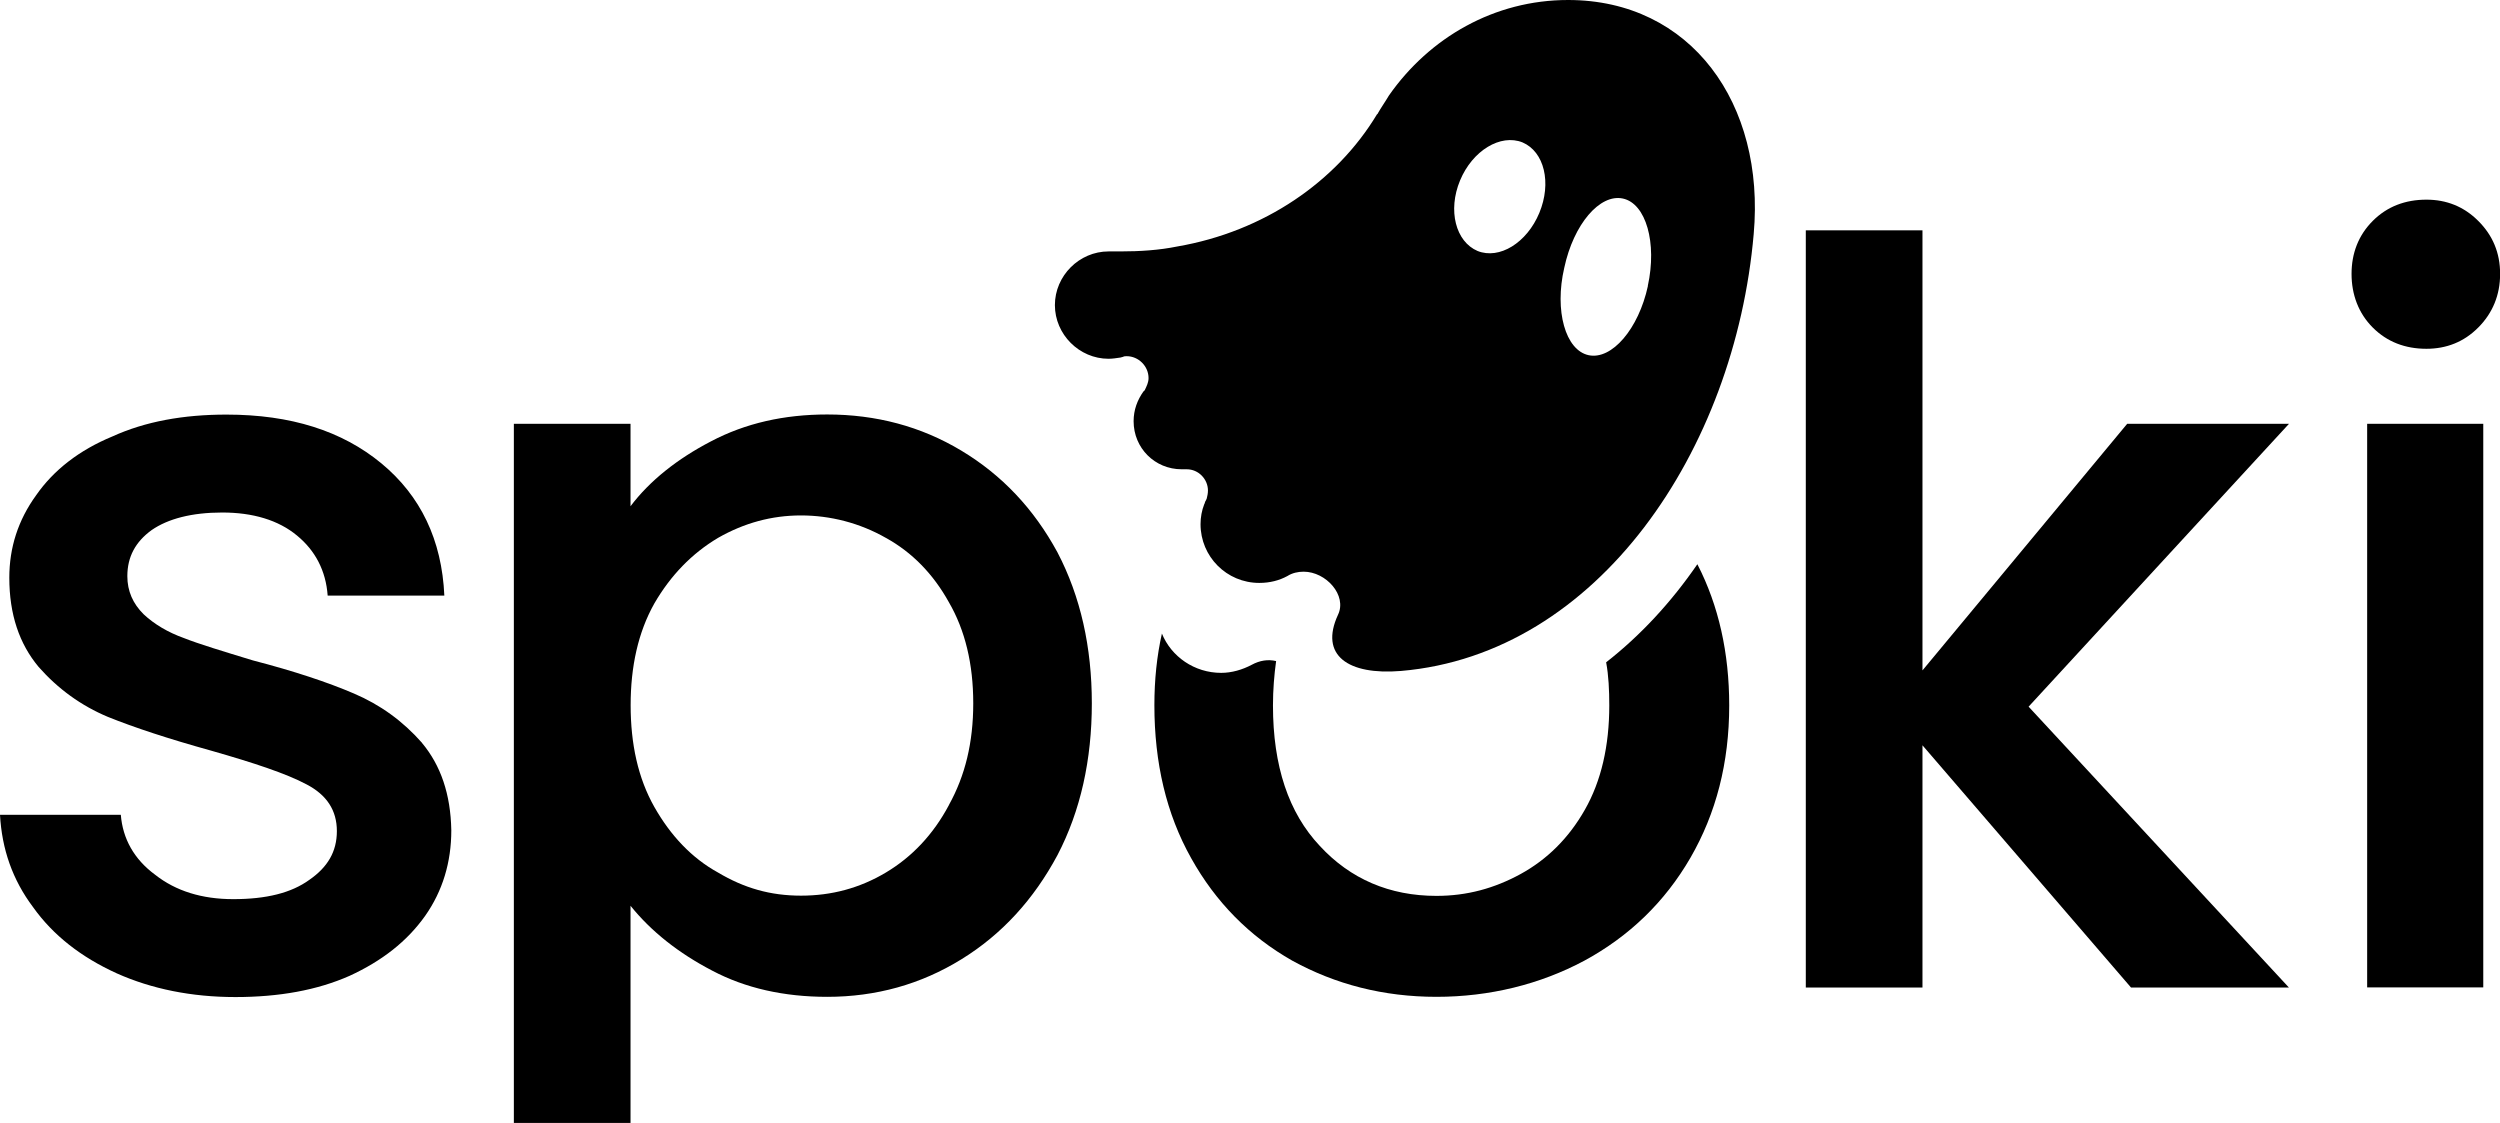
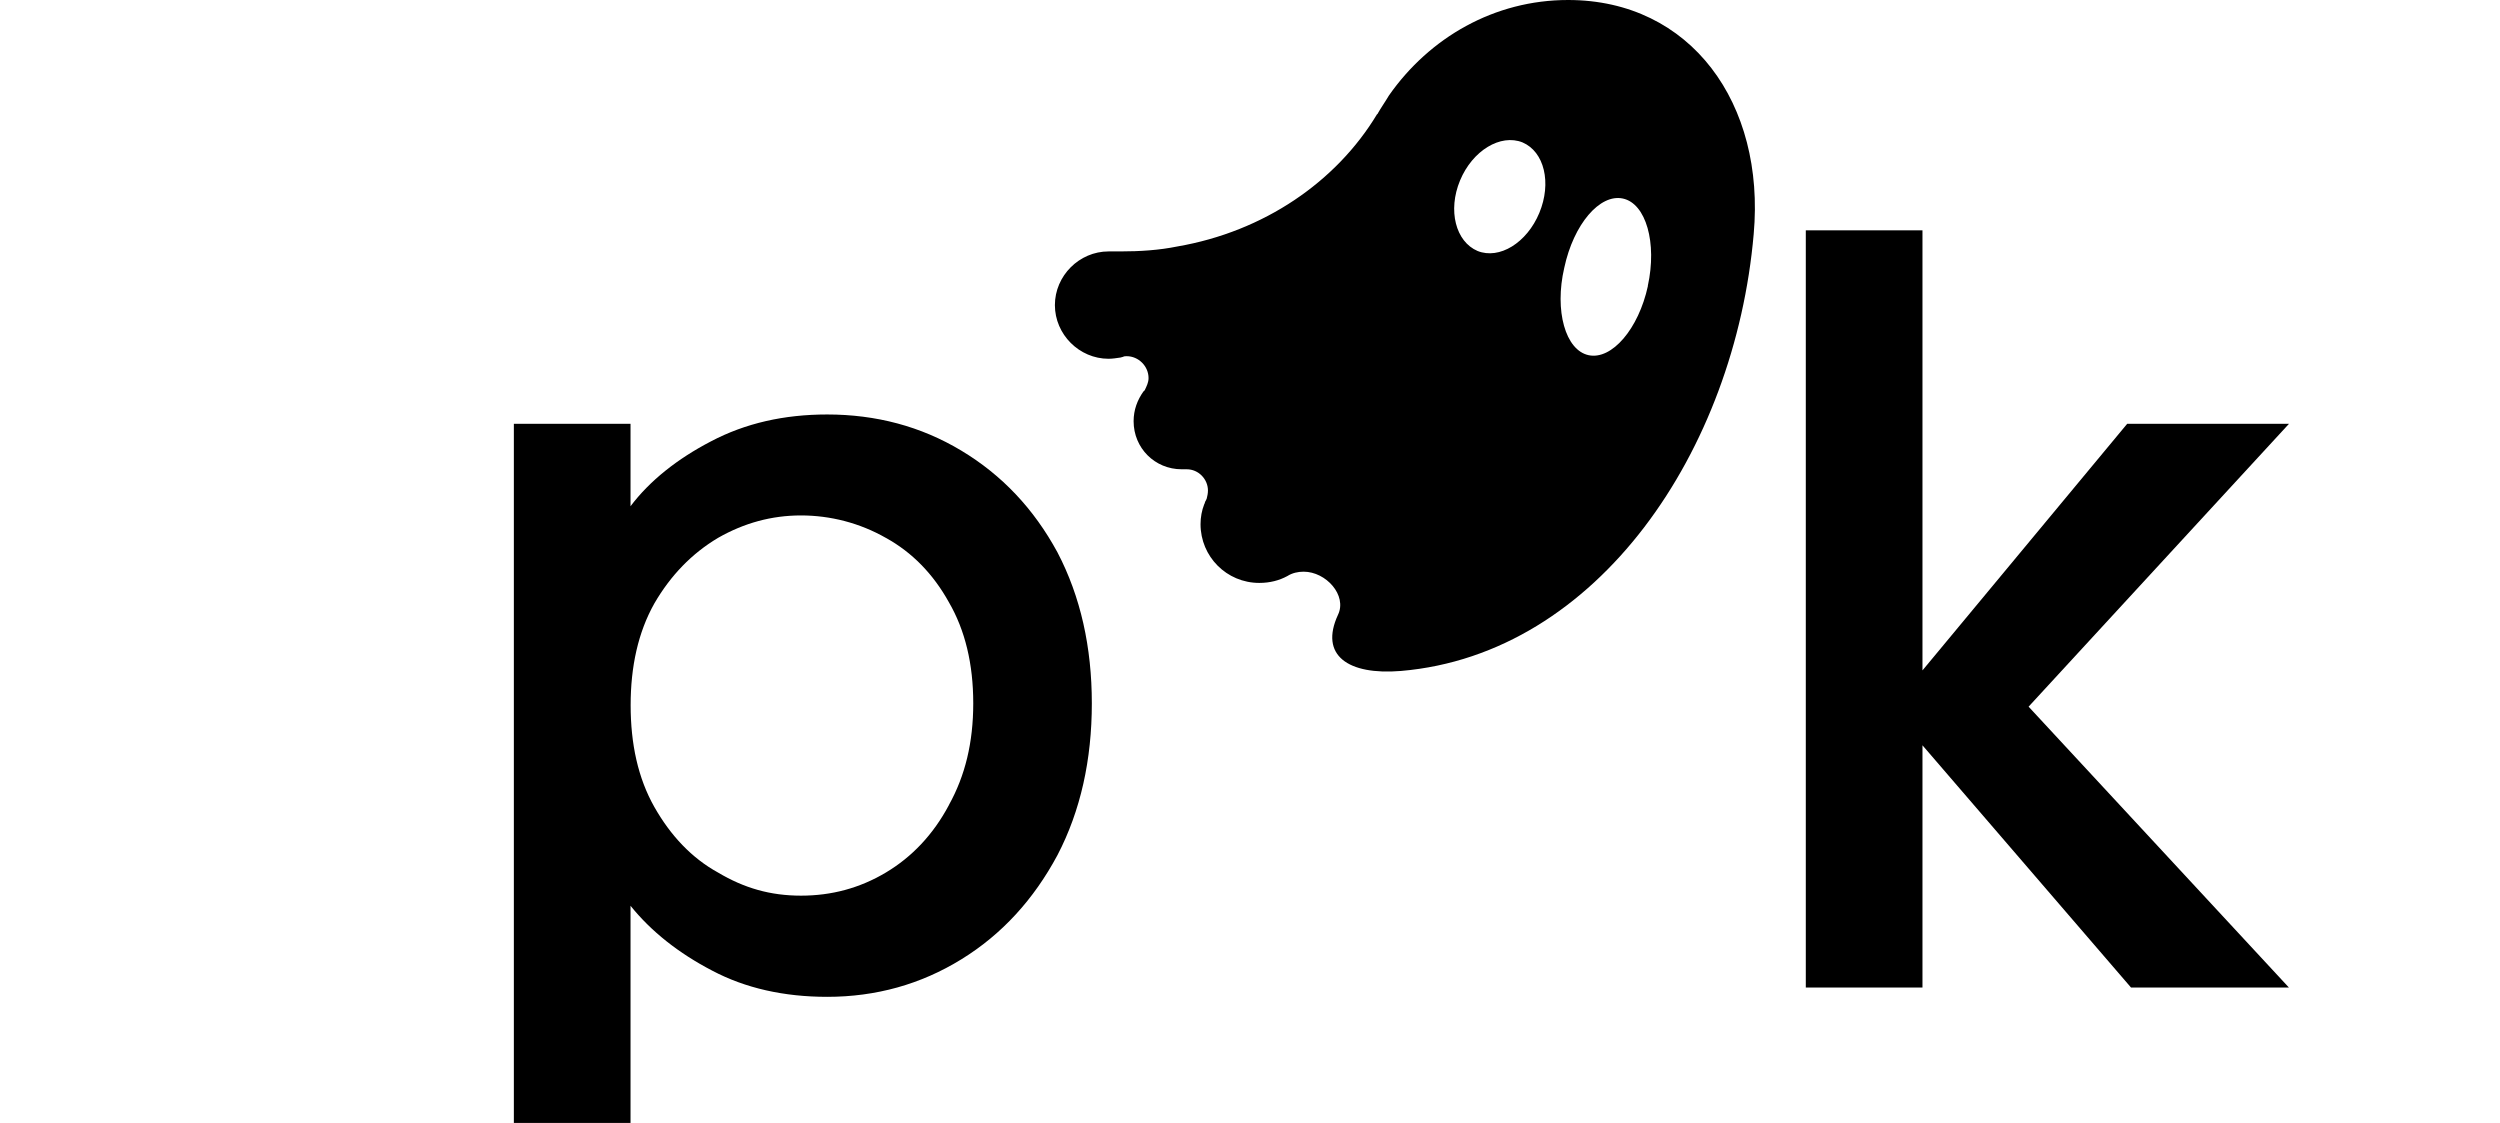
<svg xmlns="http://www.w3.org/2000/svg" viewBox="0 0 222.63 100">
  <path d="m139.64,0C133.08,0,127.3,3.34,123.69,8.5c-.33.56-.72,1.11-1,1.61,0,.06-.06.06-.06.06-3.61,6-10.06,10.45-17.79,11.78-1.61.33-3.34.44-5.06.44h-1.06c-2.61,0-4.78,2.17-4.78,4.78s2.17,4.78,4.78,4.78c.33,0,.72-.06,1.06-.11l.22-.06c.11-.06.22-.06.33-.06,1.06,0,1.95.89,1.95,1.95,0,.39-.17.72-.33,1.06-.06.06-.06.11-.11.11-.56.78-.89,1.67-.89,2.67,0,2.39,1.89,4.28,4.28,4.28h.45c1.06,0,1.89.89,1.89,1.89,0,.28-.06.5-.11.72-.06.11-.06.17-.11.22-.06.11-.06.22-.11.28-.22.56-.33,1.17-.33,1.78,0,2.89,2.33,5.23,5.23,5.23.95,0,1.78-.22,2.5-.61.44-.28.95-.39,1.45-.39,2,0,3.89,2.11,3.06,3.84-1.67,3.61.89,5.39,5.61,5,17.57-1.5,29.74-19.68,31.41-38.91C157.21,9.23,150.59,0,139.64,0Zm-2.56,18.96c-1.11,2.67-3.56,4.17-5.5,3.39-1.95-.83-2.67-3.61-1.56-6.28,1.11-2.67,3.61-4.17,5.56-3.39,1.95.83,2.61,3.61,1.5,6.28Zm9.67,6.5c-.83,3.84-3.22,6.61-5.28,6.17-2.06-.44-3.06-3.95-2.17-7.78.83-3.89,3.17-6.61,5.22-6.17,2.06.44,3.06,3.95,2.22,7.78Z" />
-   <path d="m37.58,66.15c-1.72-1.95-3.72-3.39-6.06-4.39-2.33-1-5.34-2-9-2.95-2.72-.83-4.78-1.45-6.17-2-1.39-.5-2.61-1.22-3.56-2.11-.95-.94-1.45-2.06-1.45-3.39,0-1.72.72-3.06,2.17-4.11,1.45-1,3.56-1.56,6.28-1.56s5,.67,6.67,2.06c1.61,1.33,2.56,3.11,2.72,5.34h10.39c-.22-4.95-2.11-8.89-5.61-11.78-3.5-2.89-8.06-4.34-13.79-4.34-3.84,0-7.23.61-10.17,1.95-2.95,1.22-5.23,3-6.78,5.23-1.61,2.22-2.39,4.67-2.39,7.34,0,3.28.89,5.89,2.61,7.95,1.72,1.95,3.78,3.45,6.17,4.45,2.33.94,5.39,1.95,9.17,3,3.89,1.11,6.73,2.06,8.5,3,1.83.95,2.72,2.33,2.72,4.17s-.83,3.22-2.45,4.34c-1.61,1.17-3.84,1.72-6.78,1.72-2.78,0-5.11-.72-6.95-2.17-1.89-1.39-2.89-3.22-3.06-5.34H0c.17,3.06,1.11,5.78,2.95,8.23,1.78,2.5,4.28,4.45,7.45,5.89,3.11,1.39,6.67,2.11,10.56,2.11s7.28-.61,10.17-1.89c2.89-1.33,5.11-3.06,6.73-5.34,1.56-2.22,2.33-4.78,2.33-7.62-.06-3.22-.94-5.78-2.61-7.78Z" />
  <path d="m94.17,49.19c-2.11-3.89-4.95-6.89-8.56-9.06-3.61-2.17-7.61-3.22-11.95-3.22-3.84,0-7.28.78-10.34,2.39-3,1.56-5.45,3.5-7.17,5.78v-7.34h-10.39v62.26h10.39v-19.34c1.83,2.28,4.28,4.22,7.28,5.78,2.95,1.56,6.39,2.33,10.23,2.33,4.34,0,8.34-1.11,11.95-3.34,3.61-2.22,6.45-5.34,8.56-9.28,2.06-3.95,3.06-8.5,3.06-13.51s-1-9.51-3.06-13.45Zm-9.67,22.51c-1.39,2.61-3.28,4.61-5.61,6-2.33,1.39-4.84,2.06-7.56,2.06s-5.06-.67-7.39-2.06c-2.33-1.28-4.22-3.28-5.67-5.84-1.45-2.56-2.11-5.61-2.11-9.06s.67-6.5,2.11-9.06c1.45-2.5,3.34-4.45,5.67-5.84,2.33-1.33,4.78-2,7.39-2s5.23.67,7.56,2c2.33,1.28,4.22,3.22,5.61,5.73,1.45,2.5,2.17,5.5,2.17,9s-.72,6.45-2.17,9.06Z" />
-   <path d="m151.15,50.25c-2.33,3.39-5.06,6.34-8.12,8.73.22,1.17.28,2.5.28,3.84,0,3.61-.72,6.73-2.17,9.28-1.45,2.56-3.39,4.45-5.72,5.73-2.34,1.28-4.78,1.95-7.5,1.95-4.17,0-7.67-1.5-10.39-4.45-2.78-2.95-4.17-7.11-4.17-12.51,0-1.39.11-2.72.28-3.95-.72-.17-1.45-.06-2.17.33-.83.44-1.78.72-2.72.72-2.39,0-4.45-1.45-5.28-3.5-.45,2-.67,4.11-.67,6.39,0,5.11,1.06,9.67,3.28,13.62,2.17,3.89,5.17,6.95,9,9.12,3.84,2.11,8.12,3.22,12.84,3.22s9.23-1.11,13.17-3.22c4-2.17,7.17-5.23,9.45-9.17,2.28-3.95,3.45-8.45,3.45-13.56,0-4.67-.94-8.89-2.83-12.56Z" />
  <path d="m203.83,37.74h-14.4l-18.23,21.96V20.51h-10.39v67.43h10.39v-21.57l18.57,21.57h14.06l-23.18-25.01,23.18-25.18Z" />
-   <path d="m210.8,37.74v50.19h10.34v-50.19h-10.34Zm9.89-18.07c-1.28-1.28-2.83-1.89-4.61-1.89-1.89,0-3.5.61-4.78,1.89-1.28,1.28-1.89,2.89-1.89,4.72s.61,3.5,1.89,4.78c1.28,1.28,2.89,1.89,4.78,1.89,1.78,0,3.34-.61,4.61-1.89,1.28-1.28,1.95-2.89,1.95-4.78s-.67-3.45-1.95-4.72Z" />
</svg>